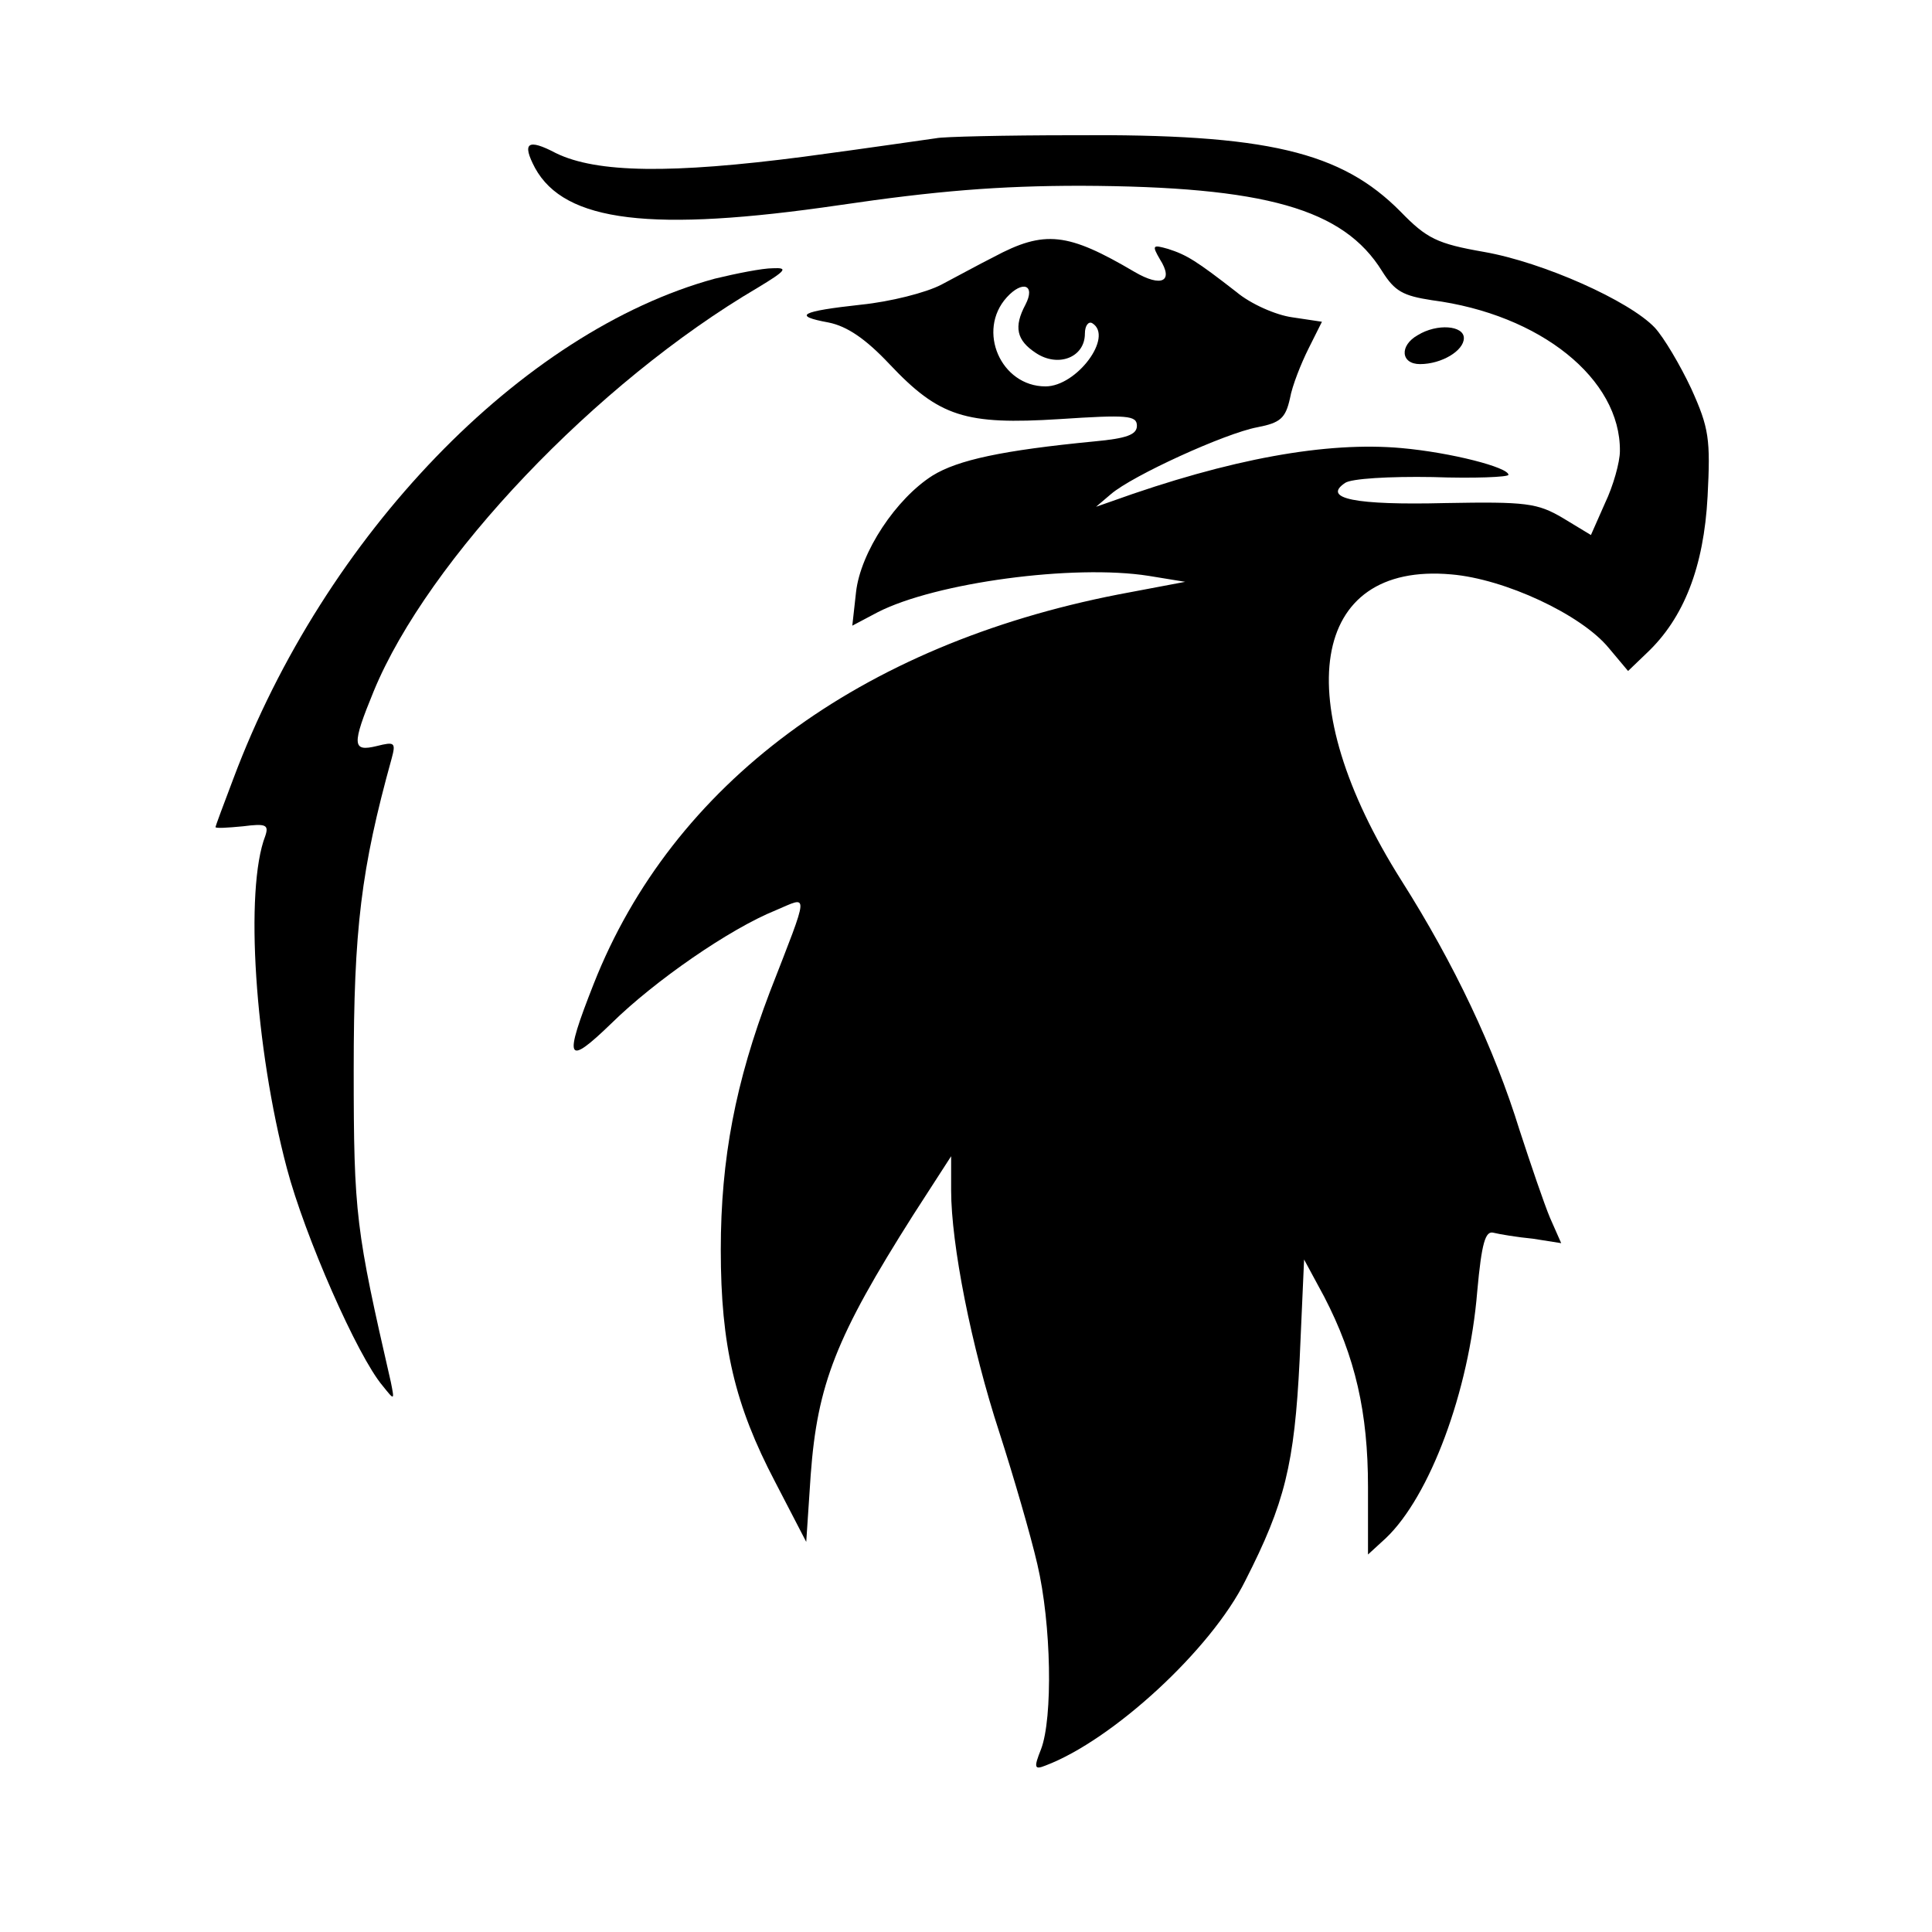
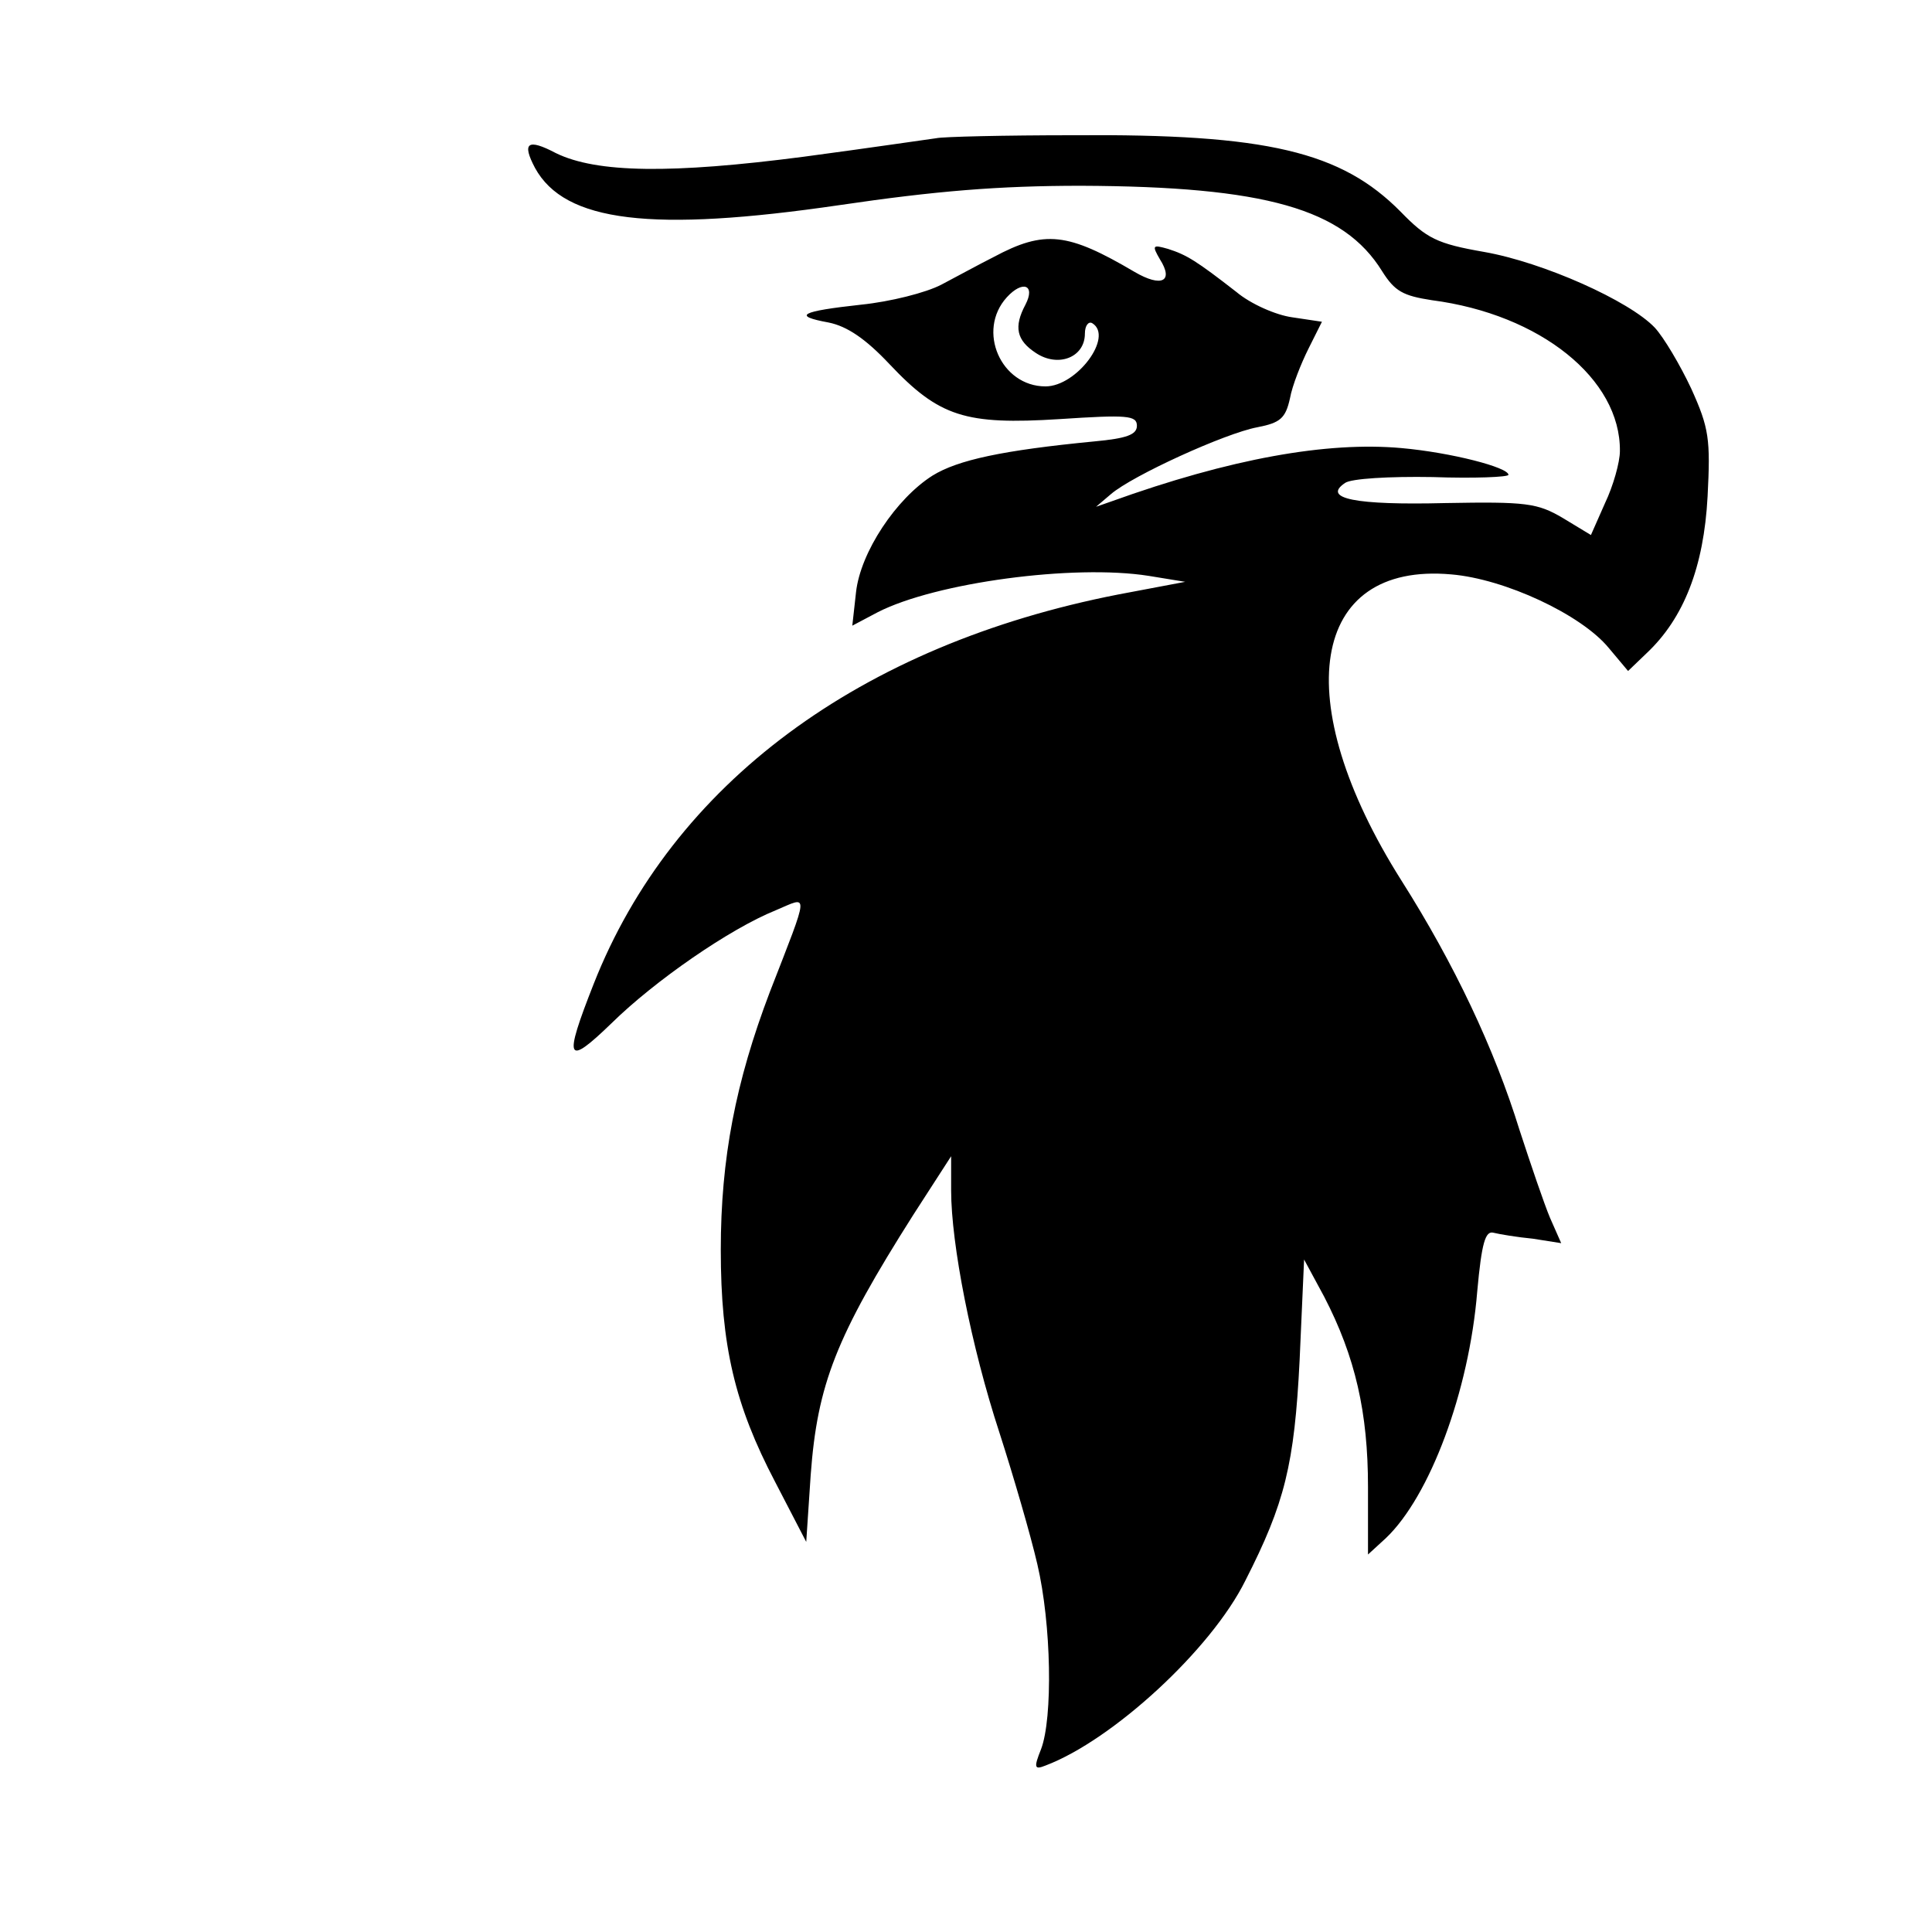
<svg xmlns="http://www.w3.org/2000/svg" version="1.0" width="260pt" height="260pt" viewBox="0 0 260 260" preserveAspectRatio="xMidYMid meet">
  <g transform="translate(0,260) scale(0.1,-0.1)" fill="#000000" stroke="none">
    <path d="M1260 2414 c-8 -1 -89 -13 -179 -25 -177 -23 -278 -22 -333 5 -38 20 -46 14 -28 -20 40 -73 157 -87 410 -50 129 19 214 26 325 26 248 -1 353 -31 405 -115 17 -27 28 -33 67 -39 146 -19 254 -106 253 -203 0 -15 -9 -47 -20 -70 l-19 -43 -38 23 c-34 20 -49 22 -158 20 -121 -3 -166 6 -135 27 8 6 60 9 118 8 56 -2 102 0 102 3 0 10 -77 30 -144 36 -100 9 -230 -14 -391 -72 l-20 -7 20 17 c29 25 154 82 197 90 31 6 38 12 44 39 3 17 15 47 25 67 l18 36 -40 6 c-22 3 -56 18 -75 34 -54 42 -67 50 -92 58 -21 6 -22 5 -11 -14 19 -30 2 -38 -34 -17 -90 53 -121 57 -190 20 -18 -9 -49 -26 -70 -37 -21 -11 -69 -23 -108 -27 -82 -9 -93 -15 -44 -24 25 -5 50 -22 82 -56 67 -71 102 -82 229 -74 91 6 104 5 104 -9 0 -12 -14 -17 -57 -21 -124 -12 -184 -25 -218 -46 -49 -31 -97 -103 -103 -157 l-5 -45 34 18 c78 40 264 65 365 49 l49 -8 -90 -17 c-348 -68 -600 -255 -706 -524 -41 -104 -37 -112 24 -53 58 57 159 127 221 152 45 19 46 29 -8 -110 -46 -121 -66 -224 -66 -347 0 -129 19 -209 73 -312 l42 -81 6 90 c9 122 34 186 138 350 l51 79 0 -46 c0 -72 27 -210 65 -326 19 -59 42 -138 51 -177 19 -81 21 -207 5 -249 -10 -25 -9 -28 6 -22 90 34 223 156 269 249 53 104 66 156 73 297 l6 135 27 -50 c42 -81 59 -156 59 -256 l0 -91 24 22 c59 56 112 197 123 332 6 66 11 82 22 79 8 -2 32 -6 53 -8 l38 -6 -15 34 c-8 19 -26 72 -41 118 -34 110 -88 224 -159 336 -153 242 -123 429 67 412 72 -6 175 -54 212 -99 l26 -31 25 24 c50 47 77 116 82 211 4 77 2 92 -22 145 -15 32 -37 69 -49 82 -34 36 -150 88 -230 102 -63 11 -77 18 -112 54 -80 81 -180 105 -440 103 -93 0 -177 -2 -185 -4z m120 -224 c-16 -30 -12 -48 14 -65 30 -20 66 -6 66 26 0 11 5 17 10 14 29 -18 -21 -85 -63 -85 -60 0 -93 75 -52 120 21 23 39 17 25 -10z" />
-     <path d="M962 2225 c-260 -71 -525 -345 -648 -673 -13 -34 -24 -64 -24 -65 0 -2 16 -1 37 1 31 4 35 2 30 -13 -28 -72 -14 -285 29 -447 24 -91 95 -253 129 -293 16 -20 16 -20 11 5 -47 205 -50 225 -50 420 0 190 10 271 51 419 6 22 4 23 -20 17 -33 -8 -34 1 -4 74 73 177 299 415 517 543 38 23 41 27 20 26 -14 0 -49 -7 -78 -14z" />
-     <path d="M1908 2149 c-25 -14 -23 -39 3 -39 29 0 59 18 59 35 0 17 -36 20 -62 4z" />
  </g>
</svg>